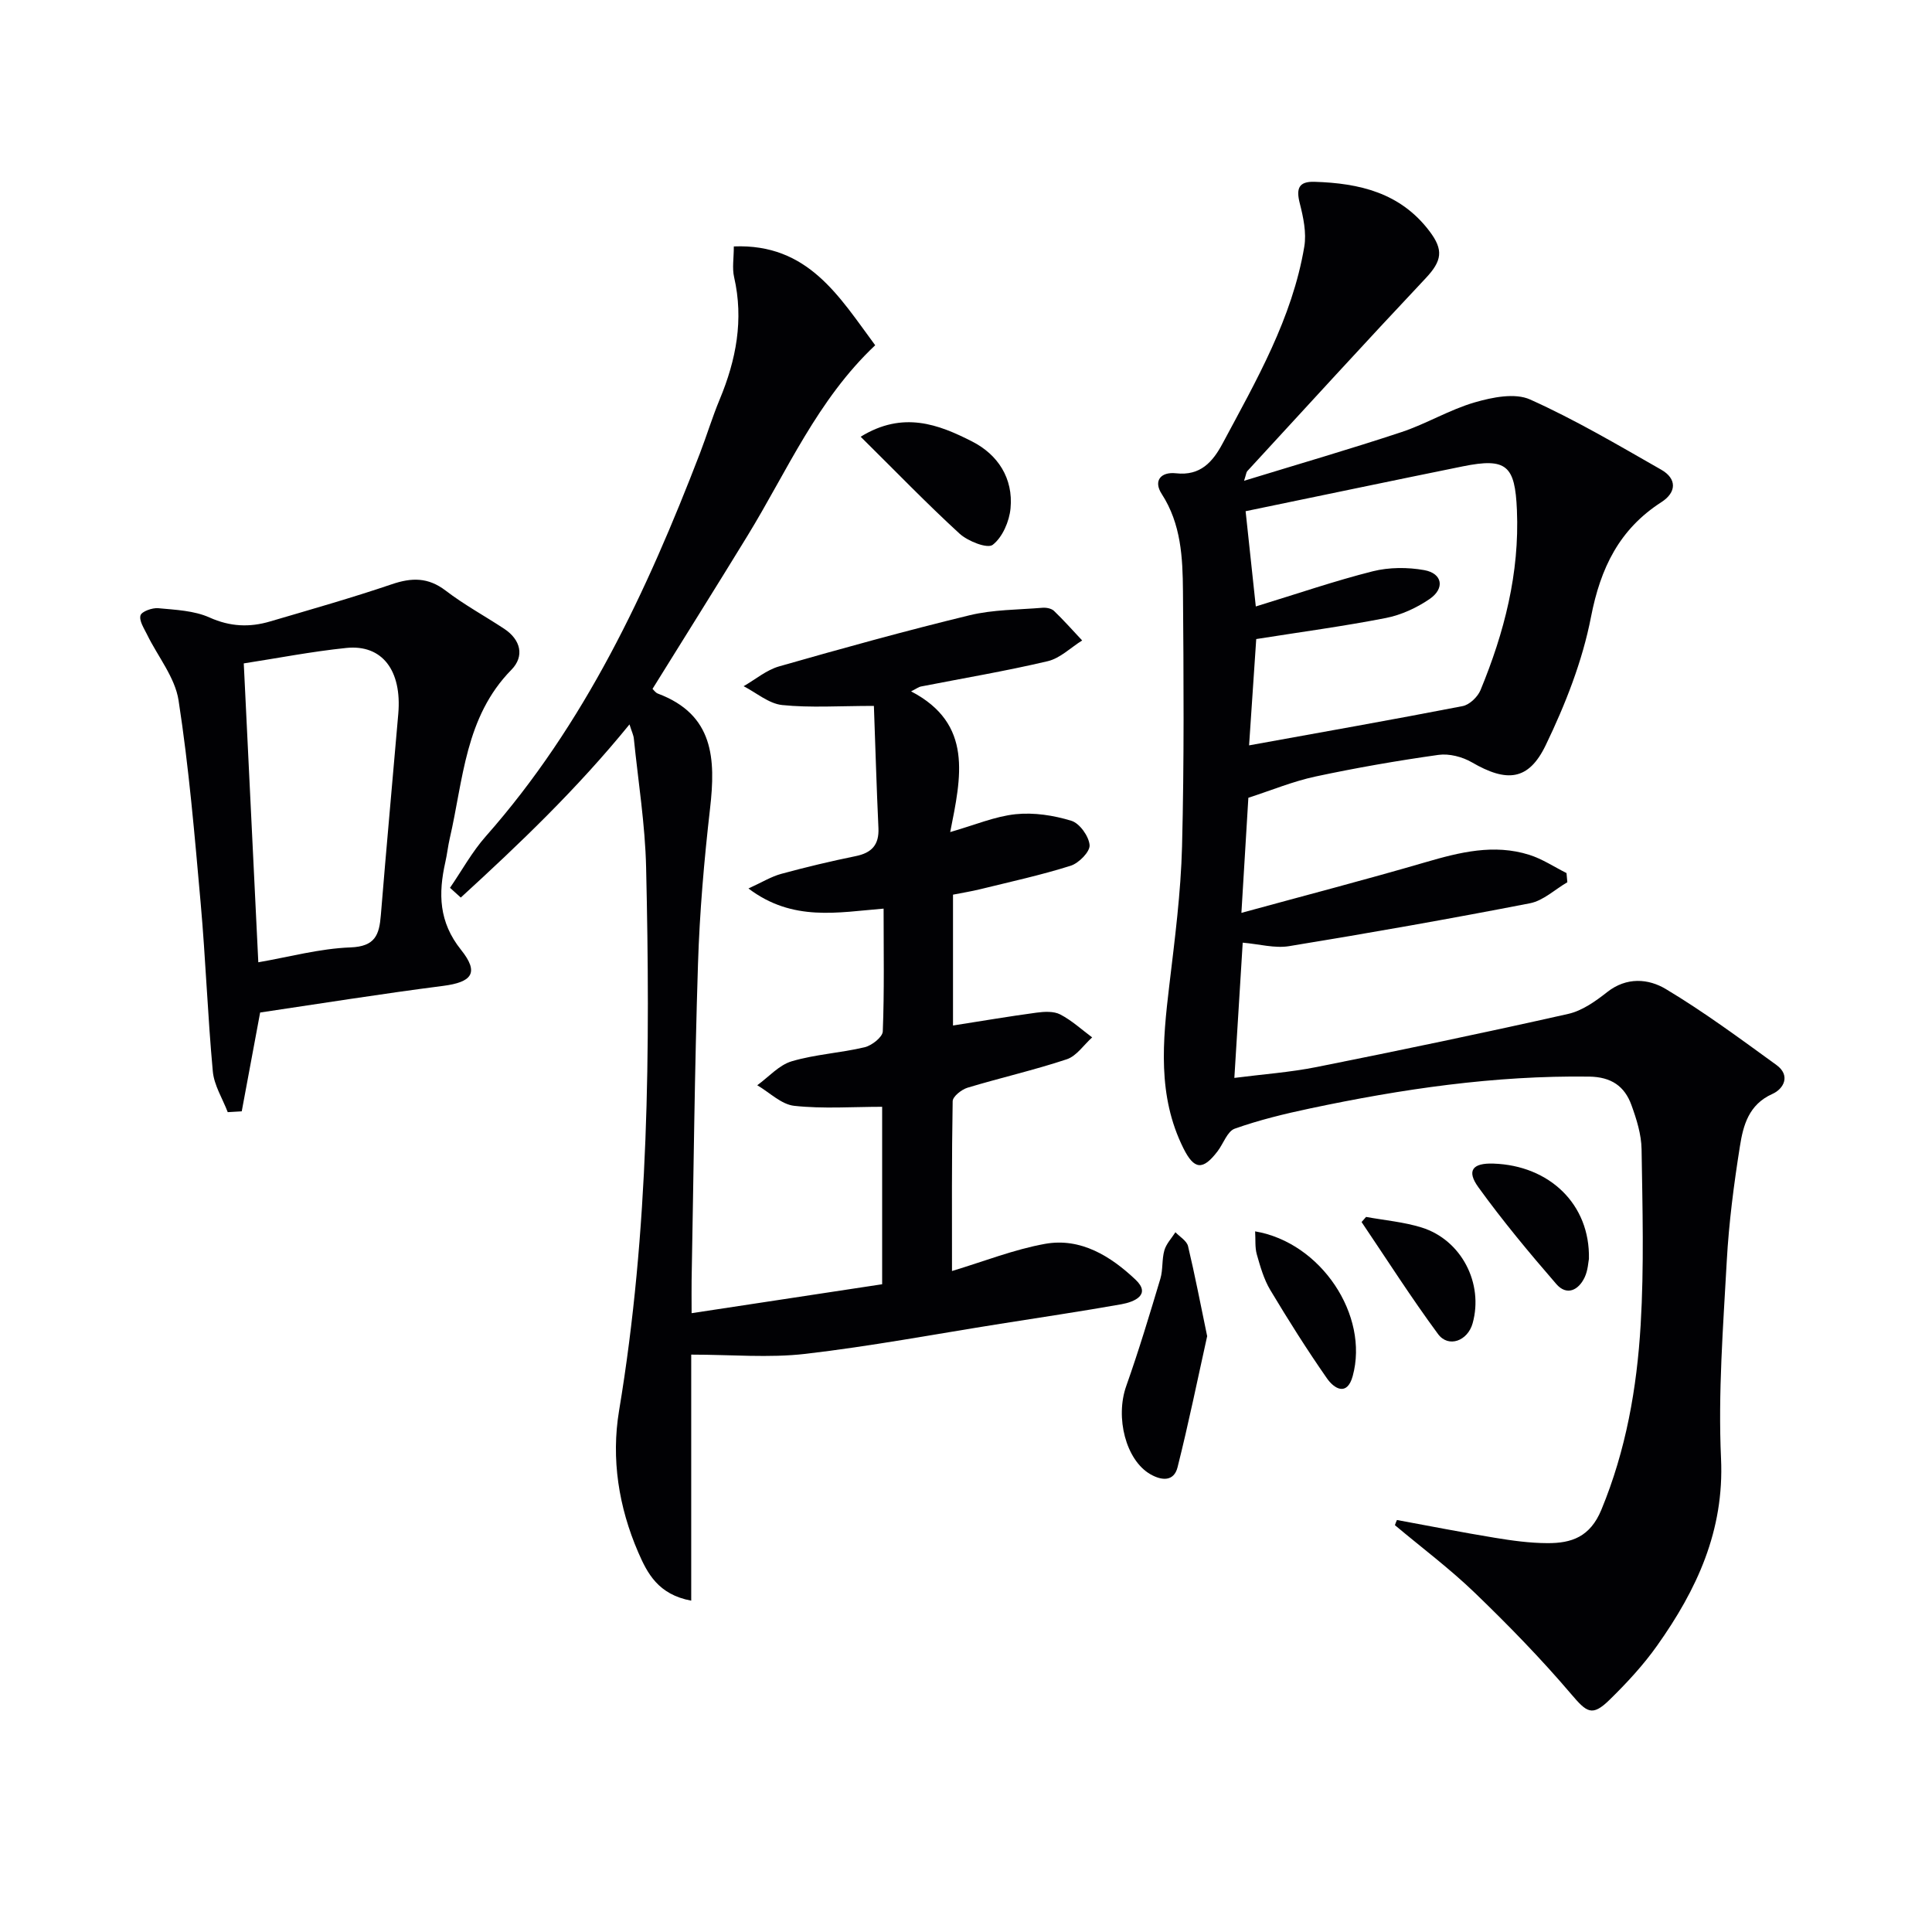
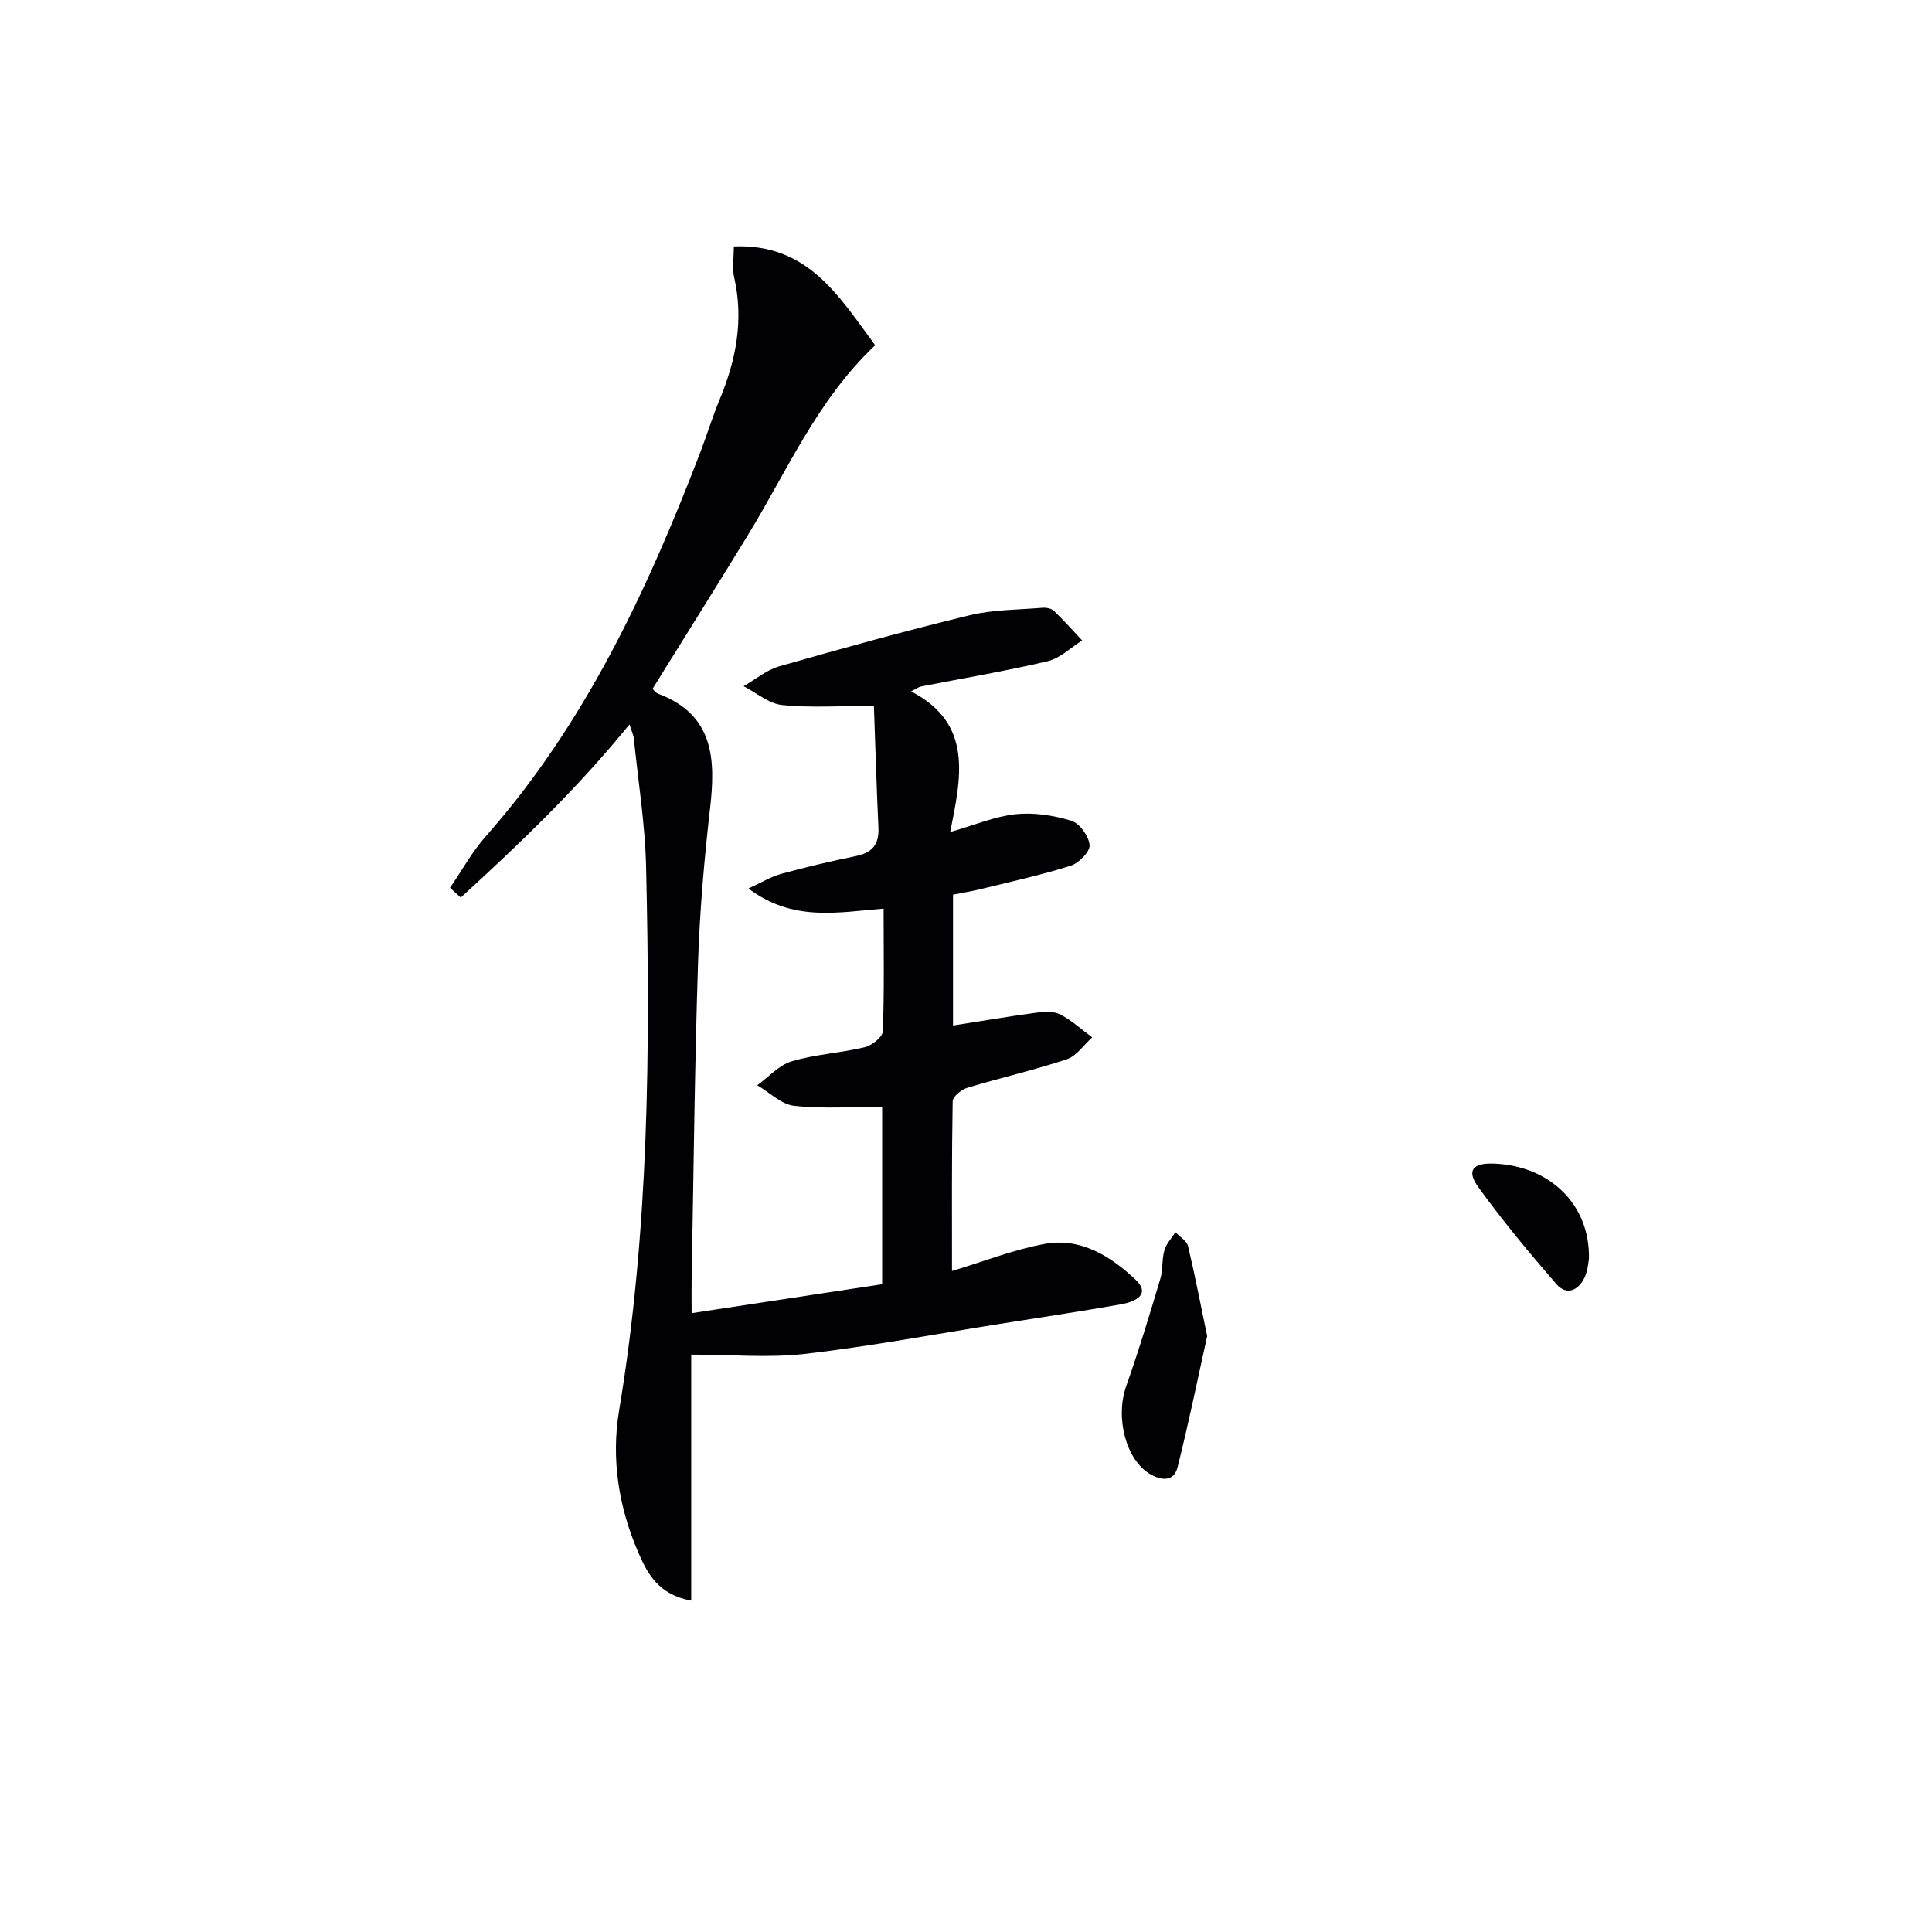
<svg xmlns="http://www.w3.org/2000/svg" enable-background="new 0 0 400 400" viewBox="0 0 400 400">
  <g fill="#010104">
-     <path d="m289.22 314.7c6.75 1.24 13.49 2.57 20.26 3.68 3.59.59 7.25 1.1 10.88 1.11 5.01.03 8.86-1.28 11.19-6.92 5.1-12.33 7.35-25.19 8.13-38.27.72-12.09.38-24.25.19-36.37-.05-3.07-1.04-6.22-2.1-9.14-1.42-3.92-4.19-5.83-8.76-5.89-19.58-.26-38.77 2.56-57.82 6.6-5.25 1.11-10.51 2.39-15.55 4.18-1.53.54-2.34 3.08-3.54 4.66-3.06 4.02-4.86 3.87-7.09-.61-5.41-10.85-4.29-22.23-2.92-33.71 1.14-9.57 2.39-19.17 2.64-28.78.45-17.61.33-35.23.19-52.85-.06-6.94-.37-13.9-4.41-20.14-1.76-2.72-.17-4.61 2.98-4.26 5.03.56 7.58-2.33 9.65-6.2 6.97-13.03 14.41-25.89 16.9-40.73.48-2.87-.2-6.08-.94-8.98-.77-3.03-.24-4.54 3.05-4.44 9.28.29 17.77 2.24 23.82 10.24 2.92 3.86 2.62 6.1-.83 9.76-12.42 13.19-24.64 26.58-36.91 39.91-.2.22-.21.61-.66 1.99 11.28-3.46 22-6.57 32.59-10.08 5.18-1.72 9.97-4.65 15.19-6.16 3.63-1.05 8.3-2 11.44-.59 9.34 4.19 18.22 9.44 27.14 14.53 3.28 1.87 3.2 4.69.05 6.72-8.73 5.62-12.61 13.63-14.58 23.77-1.77 9.13-5.31 18.12-9.37 26.54-3.57 7.42-8.11 7.73-15.28 3.57-1.98-1.15-4.71-1.86-6.93-1.55-8.53 1.2-17.04 2.68-25.46 4.48-4.63.99-9.09 2.84-13.9 4.4-.45 7.42-.91 14.97-1.44 23.83 13.26-3.63 25.73-6.87 38.1-10.48 7.12-2.08 14.18-3.84 21.49-1.54 2.7.85 5.15 2.49 7.72 3.78.06.63.11 1.27.17 1.9-2.57 1.49-4.97 3.81-7.73 4.35-16.57 3.22-33.21 6.16-49.87 8.88-2.98.49-6.18-.43-9.61-.72-.57 9.28-1.13 18.18-1.73 28 5.8-.75 11.53-1.15 17.12-2.27 17.37-3.47 34.71-7.09 51.99-10.98 2.9-.65 5.67-2.62 8.08-4.52 4.04-3.18 8.55-2.78 12.14-.63 7.93 4.75 15.41 10.29 22.91 15.73 2.96 2.15 1.53 4.93-.85 5.99-4.9 2.19-6.04 6.51-6.72 10.84-1.25 7.86-2.28 15.79-2.72 23.72-.75 13.62-1.81 27.31-1.19 40.9.69 14.98-5.03 27.2-13.23 38.76-2.87 4.05-6.31 7.76-9.86 11.23-3.62 3.54-4.72 2.58-7.94-1.2-6.23-7.32-12.98-14.25-19.91-20.93-5.2-5.02-11.03-9.38-16.58-14.04.12-.37.27-.72.42-1.07zm-29.22-189.14c8.66-2.65 16.35-5.3 24.21-7.28 3.39-.85 7.23-.86 10.68-.24 3.76.68 4.3 3.79 1.08 5.99-2.68 1.83-5.88 3.3-9.04 3.92-8.73 1.71-17.57 2.89-26.84 4.36-.46 6.78-.96 14.32-1.48 22.01 14.93-2.71 29.6-5.29 44.22-8.13 1.42-.28 3.11-1.9 3.69-3.3 4.92-11.92 8.1-24.2 7.54-37.3-.39-9.21-2.12-10.88-11.23-9.03-14.74 2.99-29.45 6.08-44.94 9.28.67 6.23 1.34 12.58 2.11 19.72z" />
    <path d="m93.17 183.81c2.45-3.57 4.56-7.44 7.41-10.66 20.52-23.23 33.34-50.72 44.32-79.26 1.43-3.72 2.58-7.54 4.11-11.21 3.4-8.17 5-16.48 2.98-25.3-.43-1.86-.06-3.91-.06-6.36 15.4-.62 21.82 10.41 29.27 20.46-12 11.31-18.23 26.05-26.46 39.48-6.43 10.5-12.97 20.92-19.64 31.66.23.21.6.8 1.13.99 11.56 4.34 11.96 13.49 10.78 23.77-1.23 10.71-2.16 21.5-2.5 32.27-.7 21.8-.91 43.61-1.32 65.41-.03 1.79 0 3.58 0 6.82 13.54-2.06 26.39-4.01 39.45-5.99 0-12.51 0-24.43 0-36.74-6.13 0-12.23.45-18.2-.2-2.68-.29-5.11-2.77-7.66-4.26 2.36-1.71 4.5-4.18 7.13-4.96 4.89-1.45 10.12-1.72 15.11-2.91 1.48-.35 3.7-2.1 3.75-3.27.33-8.29.17-16.6.17-25.43-9.45.76-18.8 2.78-27.98-4.17 2.78-1.27 4.69-2.45 6.76-3.02 5.1-1.39 10.26-2.62 15.45-3.68 3.33-.68 4.86-2.35 4.7-5.82-.39-8.39-.63-16.79-.94-25.28-7.18 0-13.14.42-19-.18-2.76-.29-5.32-2.54-7.97-3.9 2.44-1.4 4.72-3.35 7.34-4.1 13.08-3.74 26.19-7.37 39.41-10.58 4.89-1.19 10.08-1.14 15.15-1.56.77-.06 1.82.14 2.35.64 2.03 1.95 3.91 4.07 5.84 6.13-2.36 1.47-4.55 3.68-7.12 4.29-8.69 2.05-17.52 3.53-26.29 5.25-.42.08-.79.38-2.01 1 12.91 6.72 10.36 17.74 8.1 29.13 5.1-1.46 9.26-3.25 13.56-3.7 3.79-.39 7.87.24 11.54 1.37 1.7.52 3.61 3.2 3.76 5.03.11 1.36-2.22 3.73-3.91 4.27-6.14 1.94-12.47 3.32-18.73 4.86-1.87.46-3.79.76-5.64 1.13v27.09c5.88-.92 11.57-1.89 17.28-2.66 1.62-.22 3.57-.33 4.92.37 2.39 1.24 4.43 3.13 6.61 4.75-1.73 1.55-3.22 3.85-5.25 4.53-6.76 2.25-13.74 3.83-20.56 5.89-1.24.38-3.06 1.82-3.07 2.8-.21 11.78-.14 23.56-.14 35.15 6.64-2 12.83-4.46 19.25-5.62 7.43-1.34 13.65 2.59 18.75 7.41 3.3 3.12-.24 4.61-2.92 5.09-8.34 1.48-16.72 2.72-25.08 4.05-13.44 2.13-26.83 4.65-40.33 6.22-7.58.88-15.35.16-23.66.16v50.94c-6.84-1.27-9.09-5.66-10.98-10.03-4.04-9.35-5.62-19.32-3.96-29.3 6.22-37.3 6.46-74.87 5.6-112.49-.2-8.9-1.64-17.78-2.54-26.66-.07-.73-.43-1.43-.9-2.94-10.9 13.4-22.8 24.75-34.93 35.85-.76-.69-1.5-1.36-2.23-2.02z" />
-     <path d="m47.15 230.26c-1.07-2.81-2.83-5.56-3.09-8.45-1.07-11.57-1.48-23.21-2.51-34.78-1.25-14.04-2.43-28.11-4.58-42.02-.73-4.76-4.3-9.08-6.52-13.63-.63-1.29-1.68-2.86-1.36-3.97.23-.81 2.43-1.6 3.66-1.49 3.6.34 7.44.49 10.64 1.93 4.26 1.91 8.28 2.07 12.51.82 8.43-2.48 16.89-4.88 25.2-7.7 4.13-1.41 7.53-1.47 11.17 1.31 3.81 2.92 8.08 5.24 12.1 7.89 3.46 2.28 4.26 5.7 1.51 8.5-9.62 9.79-9.95 22.79-12.77 34.94-.37 1.61-.54 3.27-.91 4.89-1.46 6.51-1.37 12.37 3.25 18.15 3.84 4.8 2.24 6.7-3.72 7.47-12.81 1.64-25.57 3.69-37.87 5.51-1.32 7.08-2.57 13.77-3.81 20.46-.97.06-1.93.12-2.9.17zm6.33-31.03c6.34-1.09 12.68-2.84 19.08-3.08 5.14-.19 5.96-2.62 6.29-6.68 1.13-13.9 2.42-27.79 3.61-41.69.77-8.97-3.33-14.39-10.75-13.63-7.19.74-14.31 2.13-21.24 3.2 1.01 20.8 2 41.18 3.01 61.88z" />
    <path d="m249.93 276.64c-1.95 8.78-3.83 18.01-6.13 27.14-.74 2.94-3.2 2.84-5.64 1.44-5.07-2.93-7.3-11.74-4.98-18.27 2.59-7.31 4.83-14.76 7.06-22.2.56-1.88.29-4 .83-5.88.39-1.36 1.5-2.51 2.29-3.75.9.95 2.34 1.77 2.61 2.88 1.42 5.95 2.57 11.96 3.96 18.64z" />
-     <path d="m178.19 90.42c8.77-5.4 16.14-2.55 23.07.98 5.34 2.71 8.55 7.64 7.96 13.85-.25 2.7-1.67 5.99-3.69 7.55-1.1.85-5.14-.74-6.87-2.32-6.84-6.27-13.29-12.96-20.47-20.06z" />
    <path d="m328.97 260.64c-.13.59-.19 2.33-.87 3.79-1.28 2.73-3.73 3.9-5.88 1.42-5.62-6.48-11.13-13.11-16.15-20.06-2.49-3.45-1.17-5.03 3.14-4.88 11.55.39 20.02 8.39 19.76 19.73z" />
-     <path d="m259.86 254.94c13.67 2.31 23.65 17.42 20.2 29.97-1.17 4.25-3.85 2.6-5.34.45-4.14-5.94-8.01-12.08-11.73-18.29-1.33-2.23-2.07-4.86-2.79-7.39-.4-1.45-.23-3.07-.34-4.74z" />
-     <path d="m282.83 251.95c3.84.7 7.8 1.04 11.5 2.19 8.25 2.57 12.87 11.58 10.56 19.84-1.02 3.65-5.01 5.14-7.16 2.22-5.55-7.52-10.59-15.43-15.83-23.19.31-.35.62-.7.93-1.06z" />
  </g>
</svg>